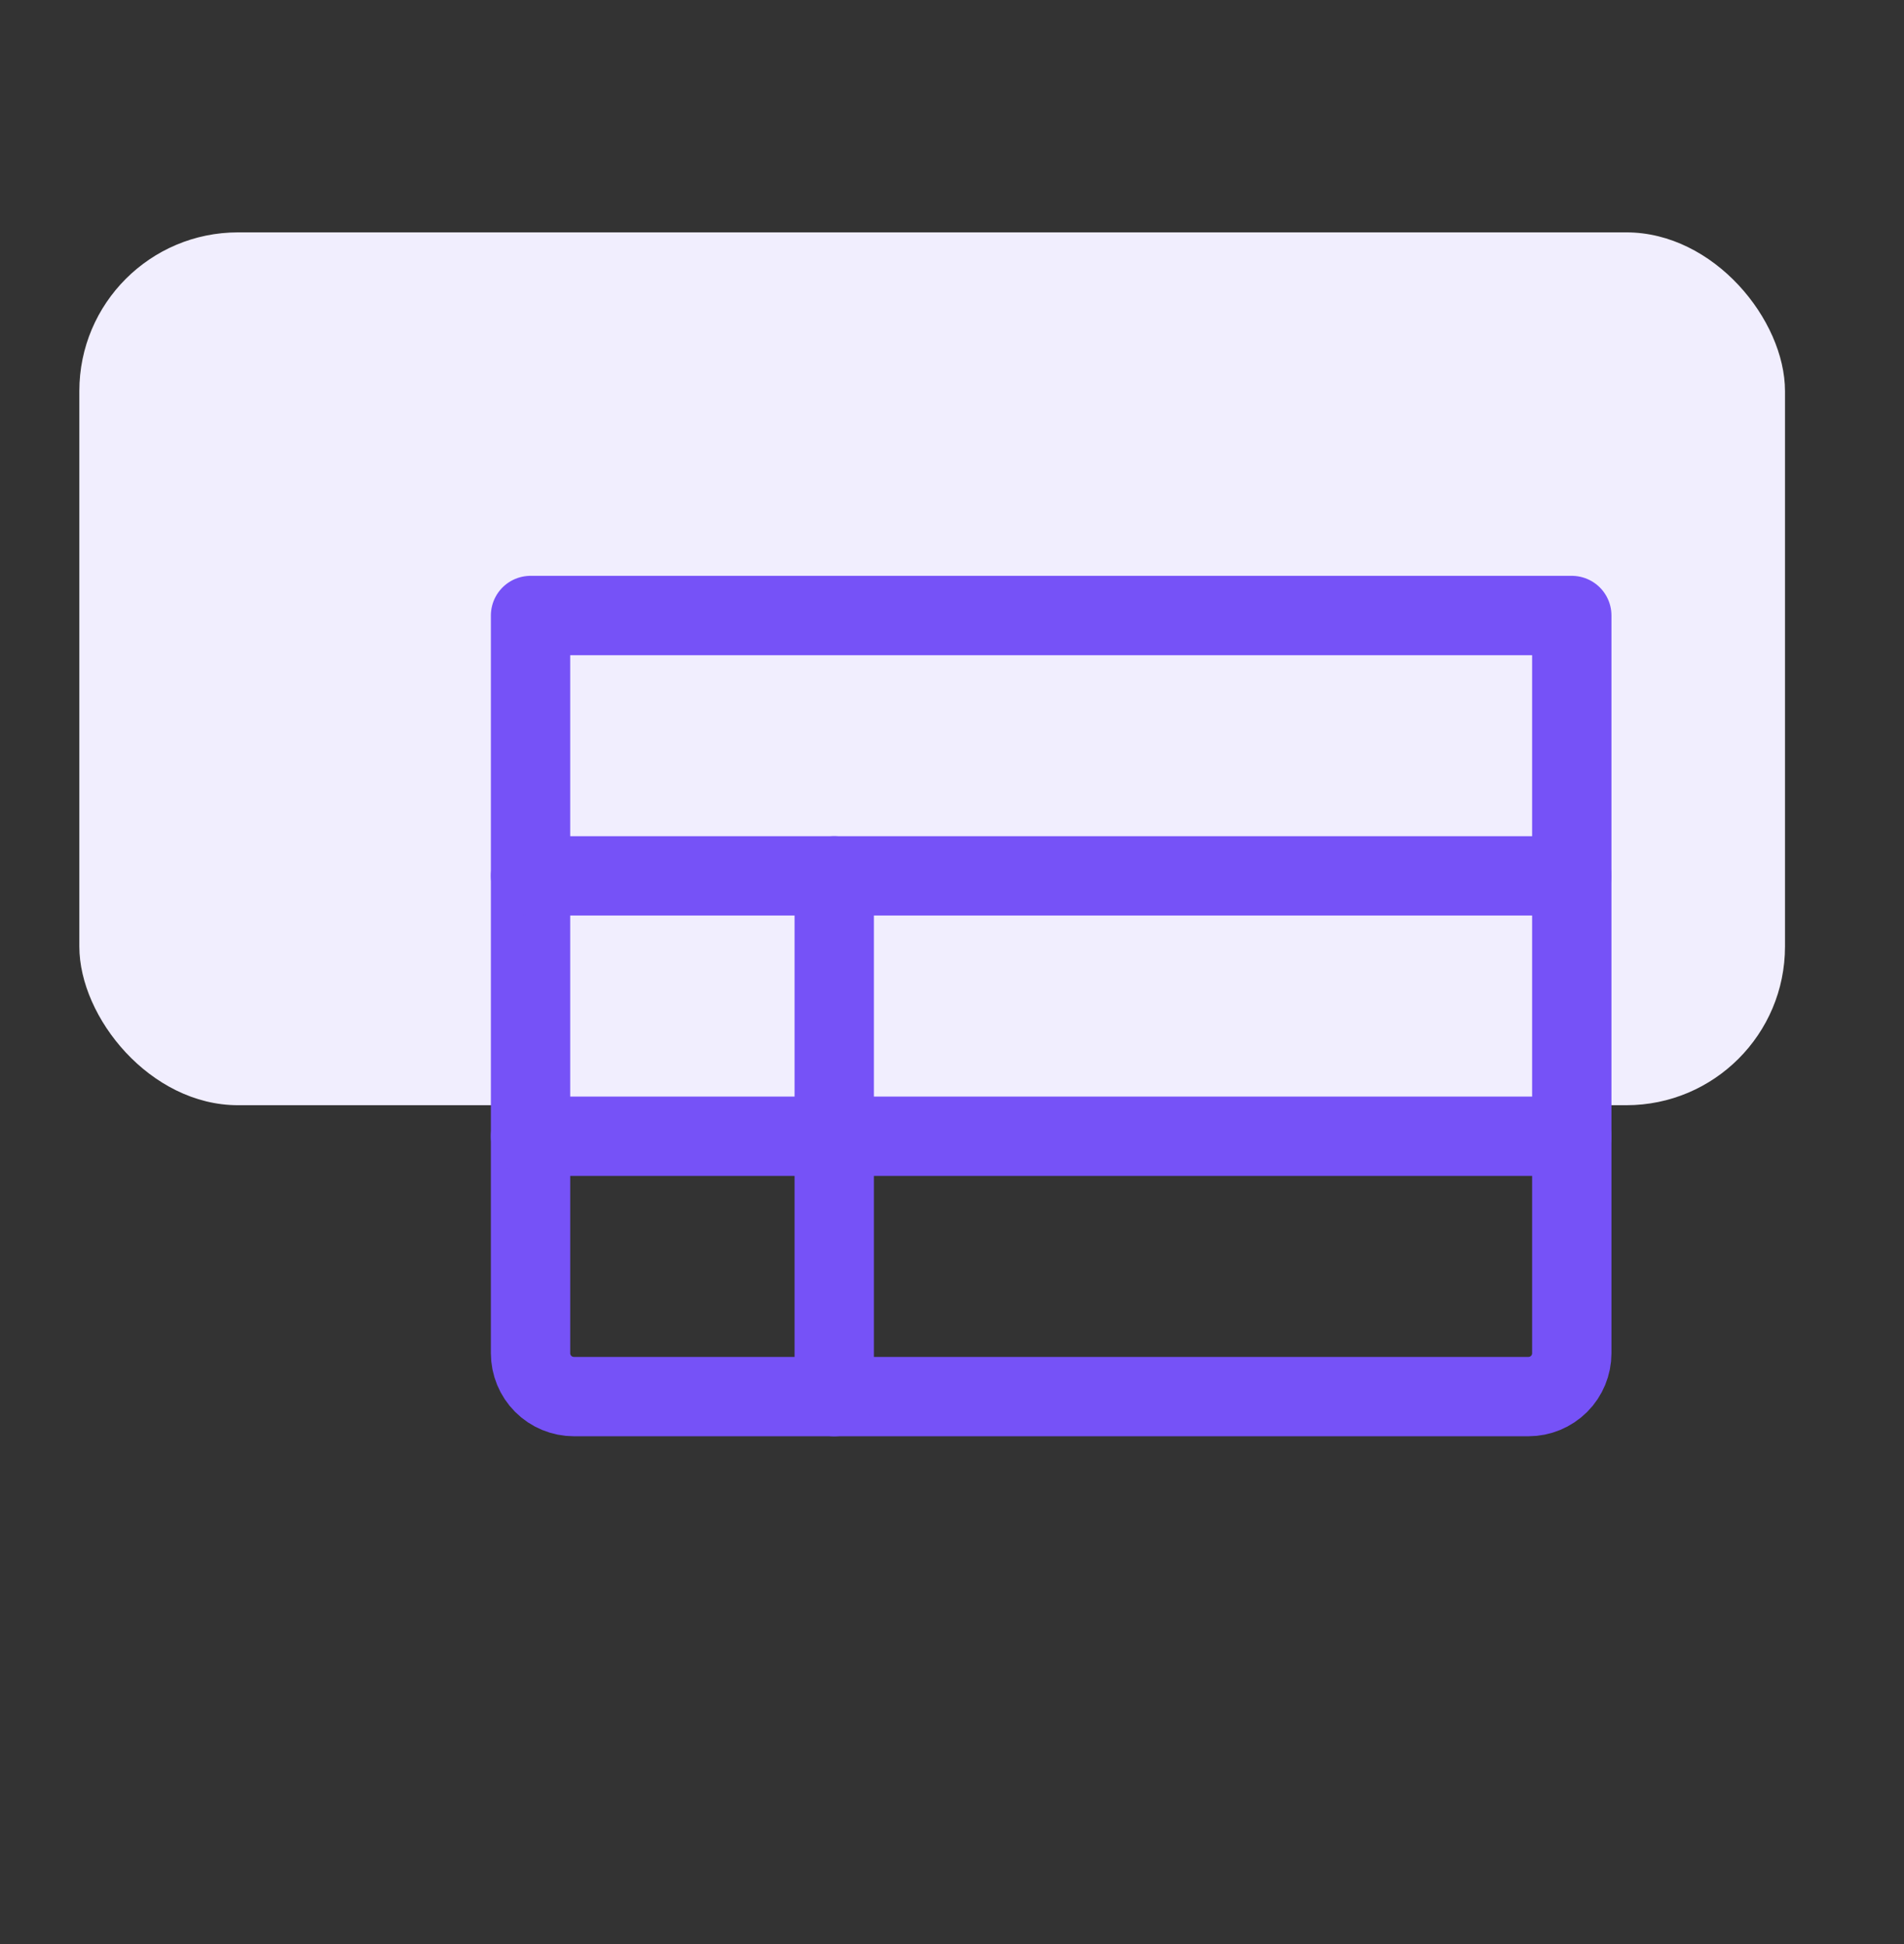
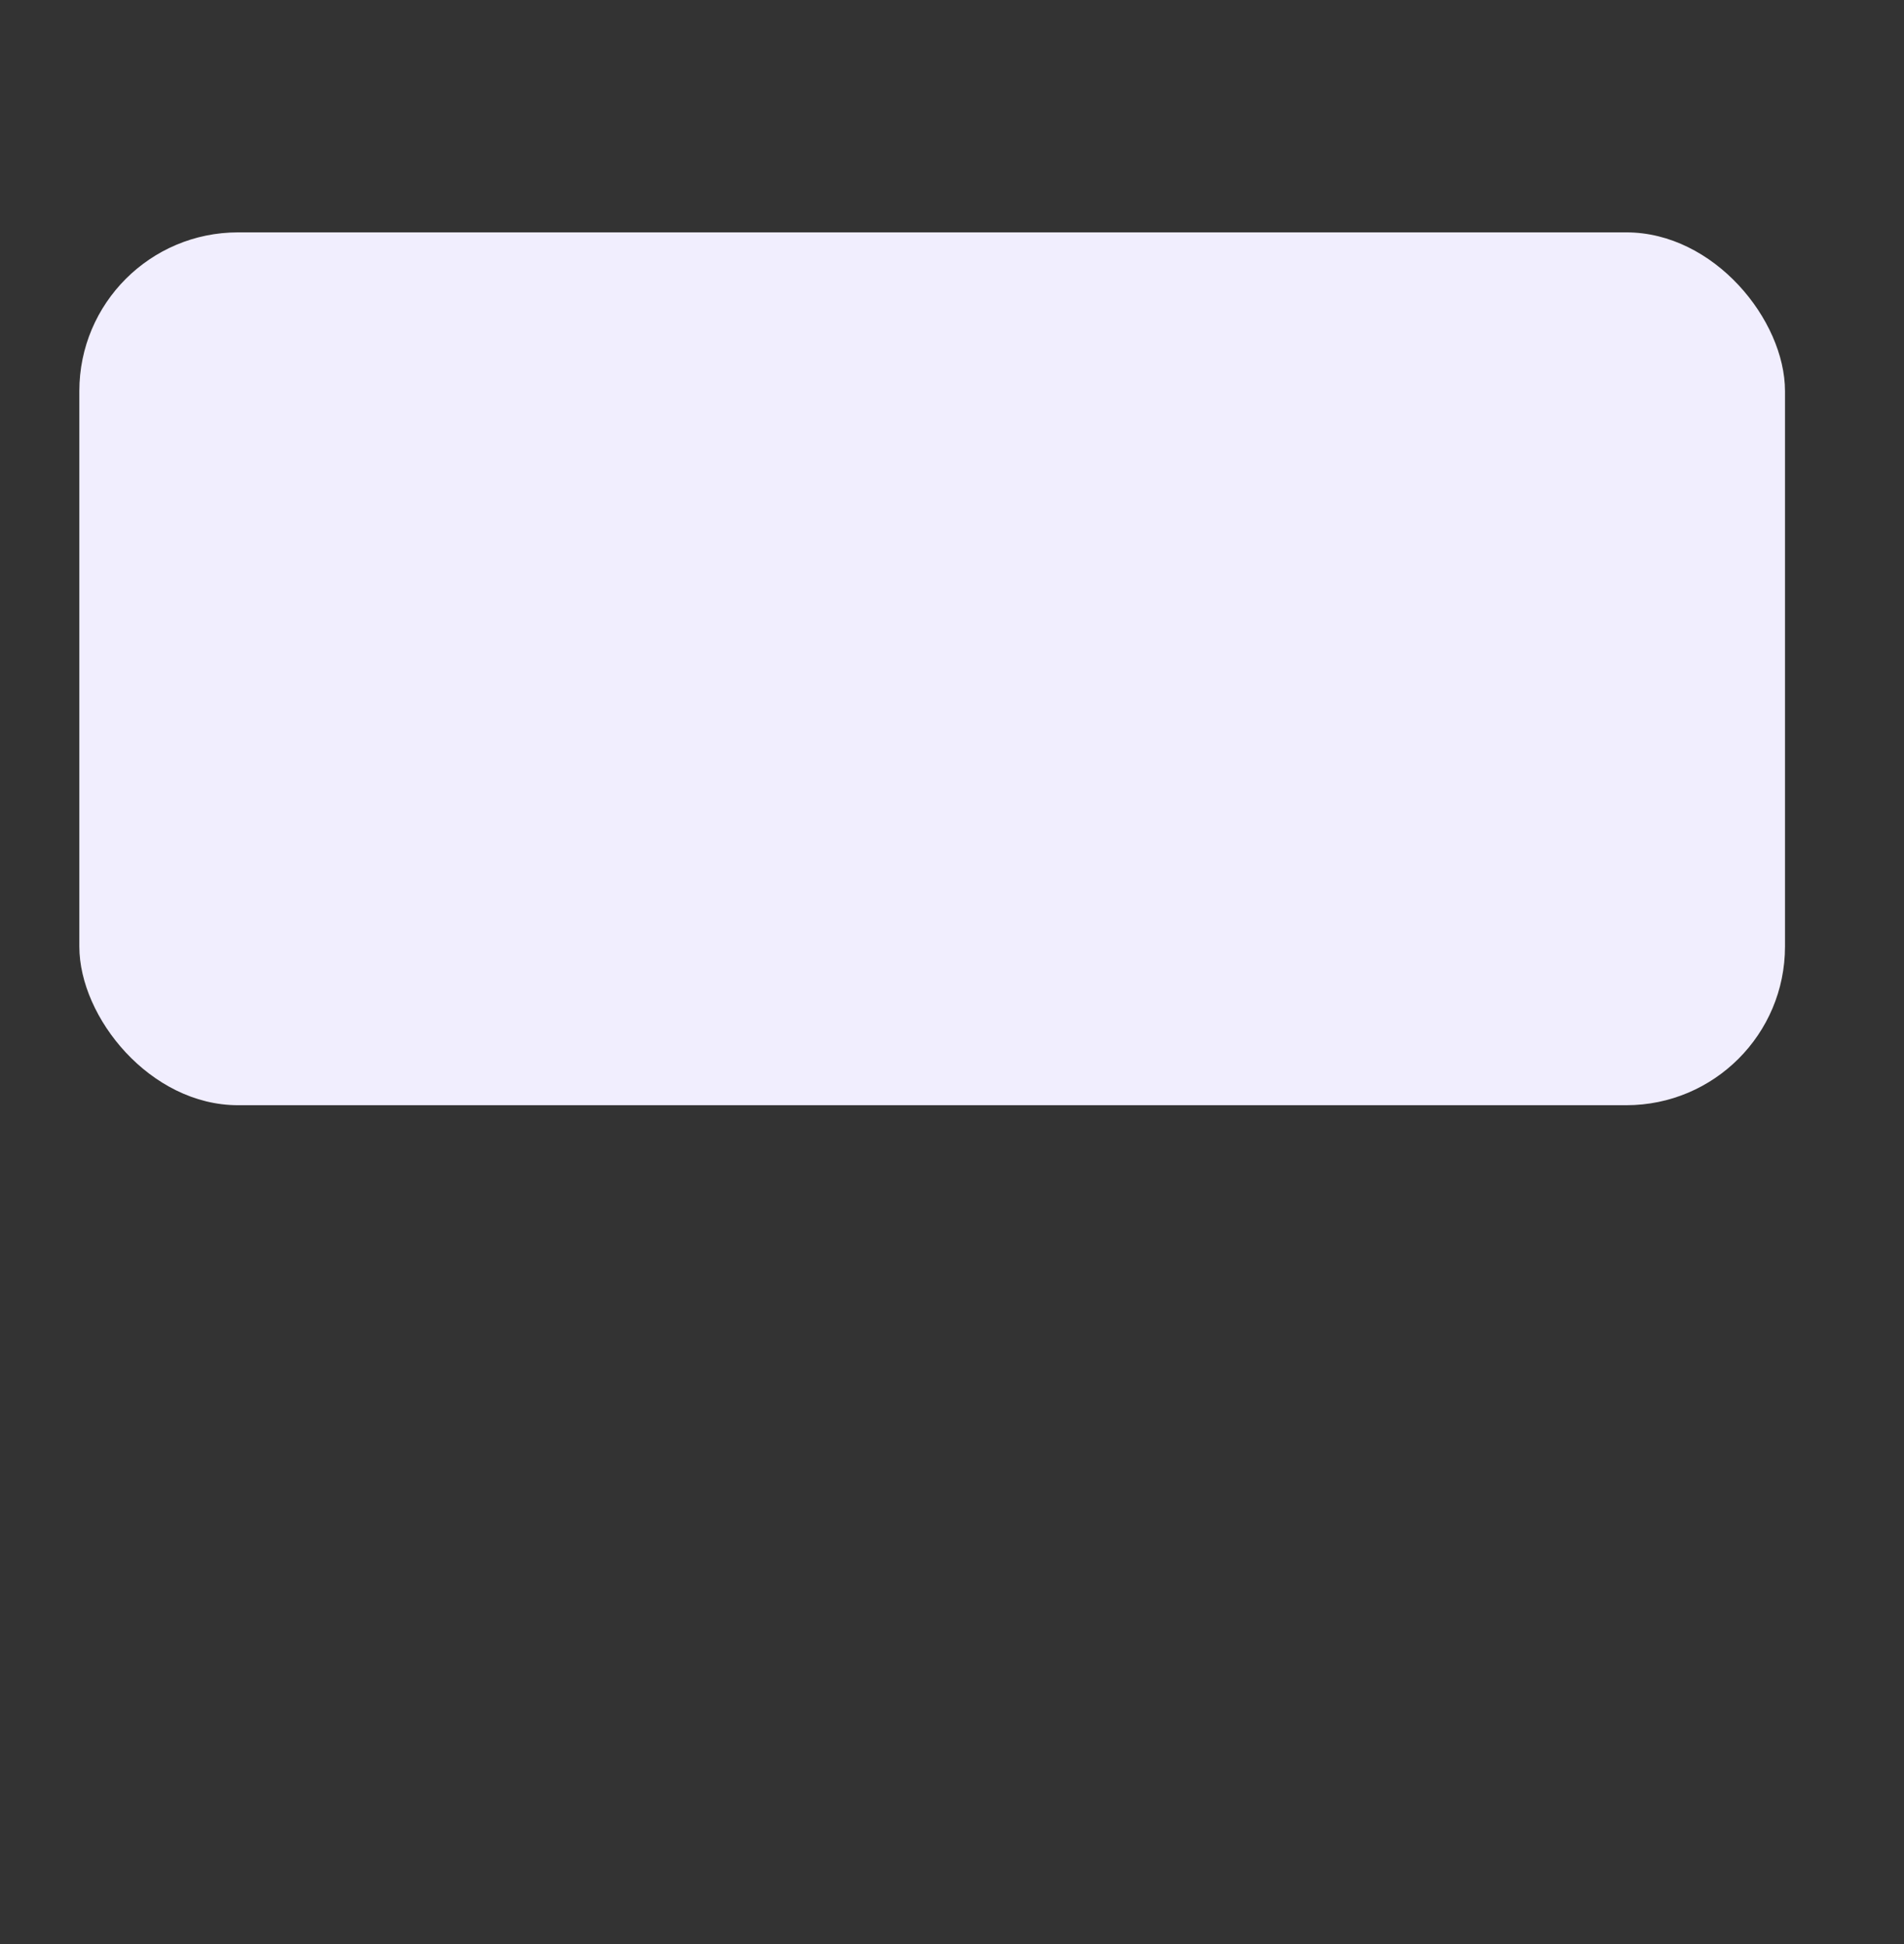
<svg xmlns="http://www.w3.org/2000/svg" width="48" height="49" viewBox="0 0 48 49" fill="none">
  <rect x="0" y="0" width="48" height="49" fill="#333333" stroke="none" />
  <rect x="2" y="5.857" width="43" height="22" rx="4" fill="#F1EEFE" />
-   <path d="M13.375 15.514H39.625V34.107C39.625 34.398 39.51 34.676 39.305 34.881C39.099 35.086 38.821 35.201 38.531 35.201H14.469C14.179 35.201 13.9 35.086 13.695 34.881C13.49 34.676 13.375 34.398 13.375 34.107V15.514Z" stroke="#7652F7" stroke-width="2" stroke-linecap="round" stroke-linejoin="round" />
-   <path d="M13.375 22.076H39.625" stroke="#7652F7" stroke-width="2" stroke-linecap="round" stroke-linejoin="round" />
-   <path d="M13.375 28.639H39.625" stroke="#7652F7" stroke-width="2" stroke-linecap="round" stroke-linejoin="round" />
-   <path d="M21.031 22.076V35.201" stroke="#7652F7" stroke-width="2" stroke-linecap="round" stroke-linejoin="round" />
</svg>